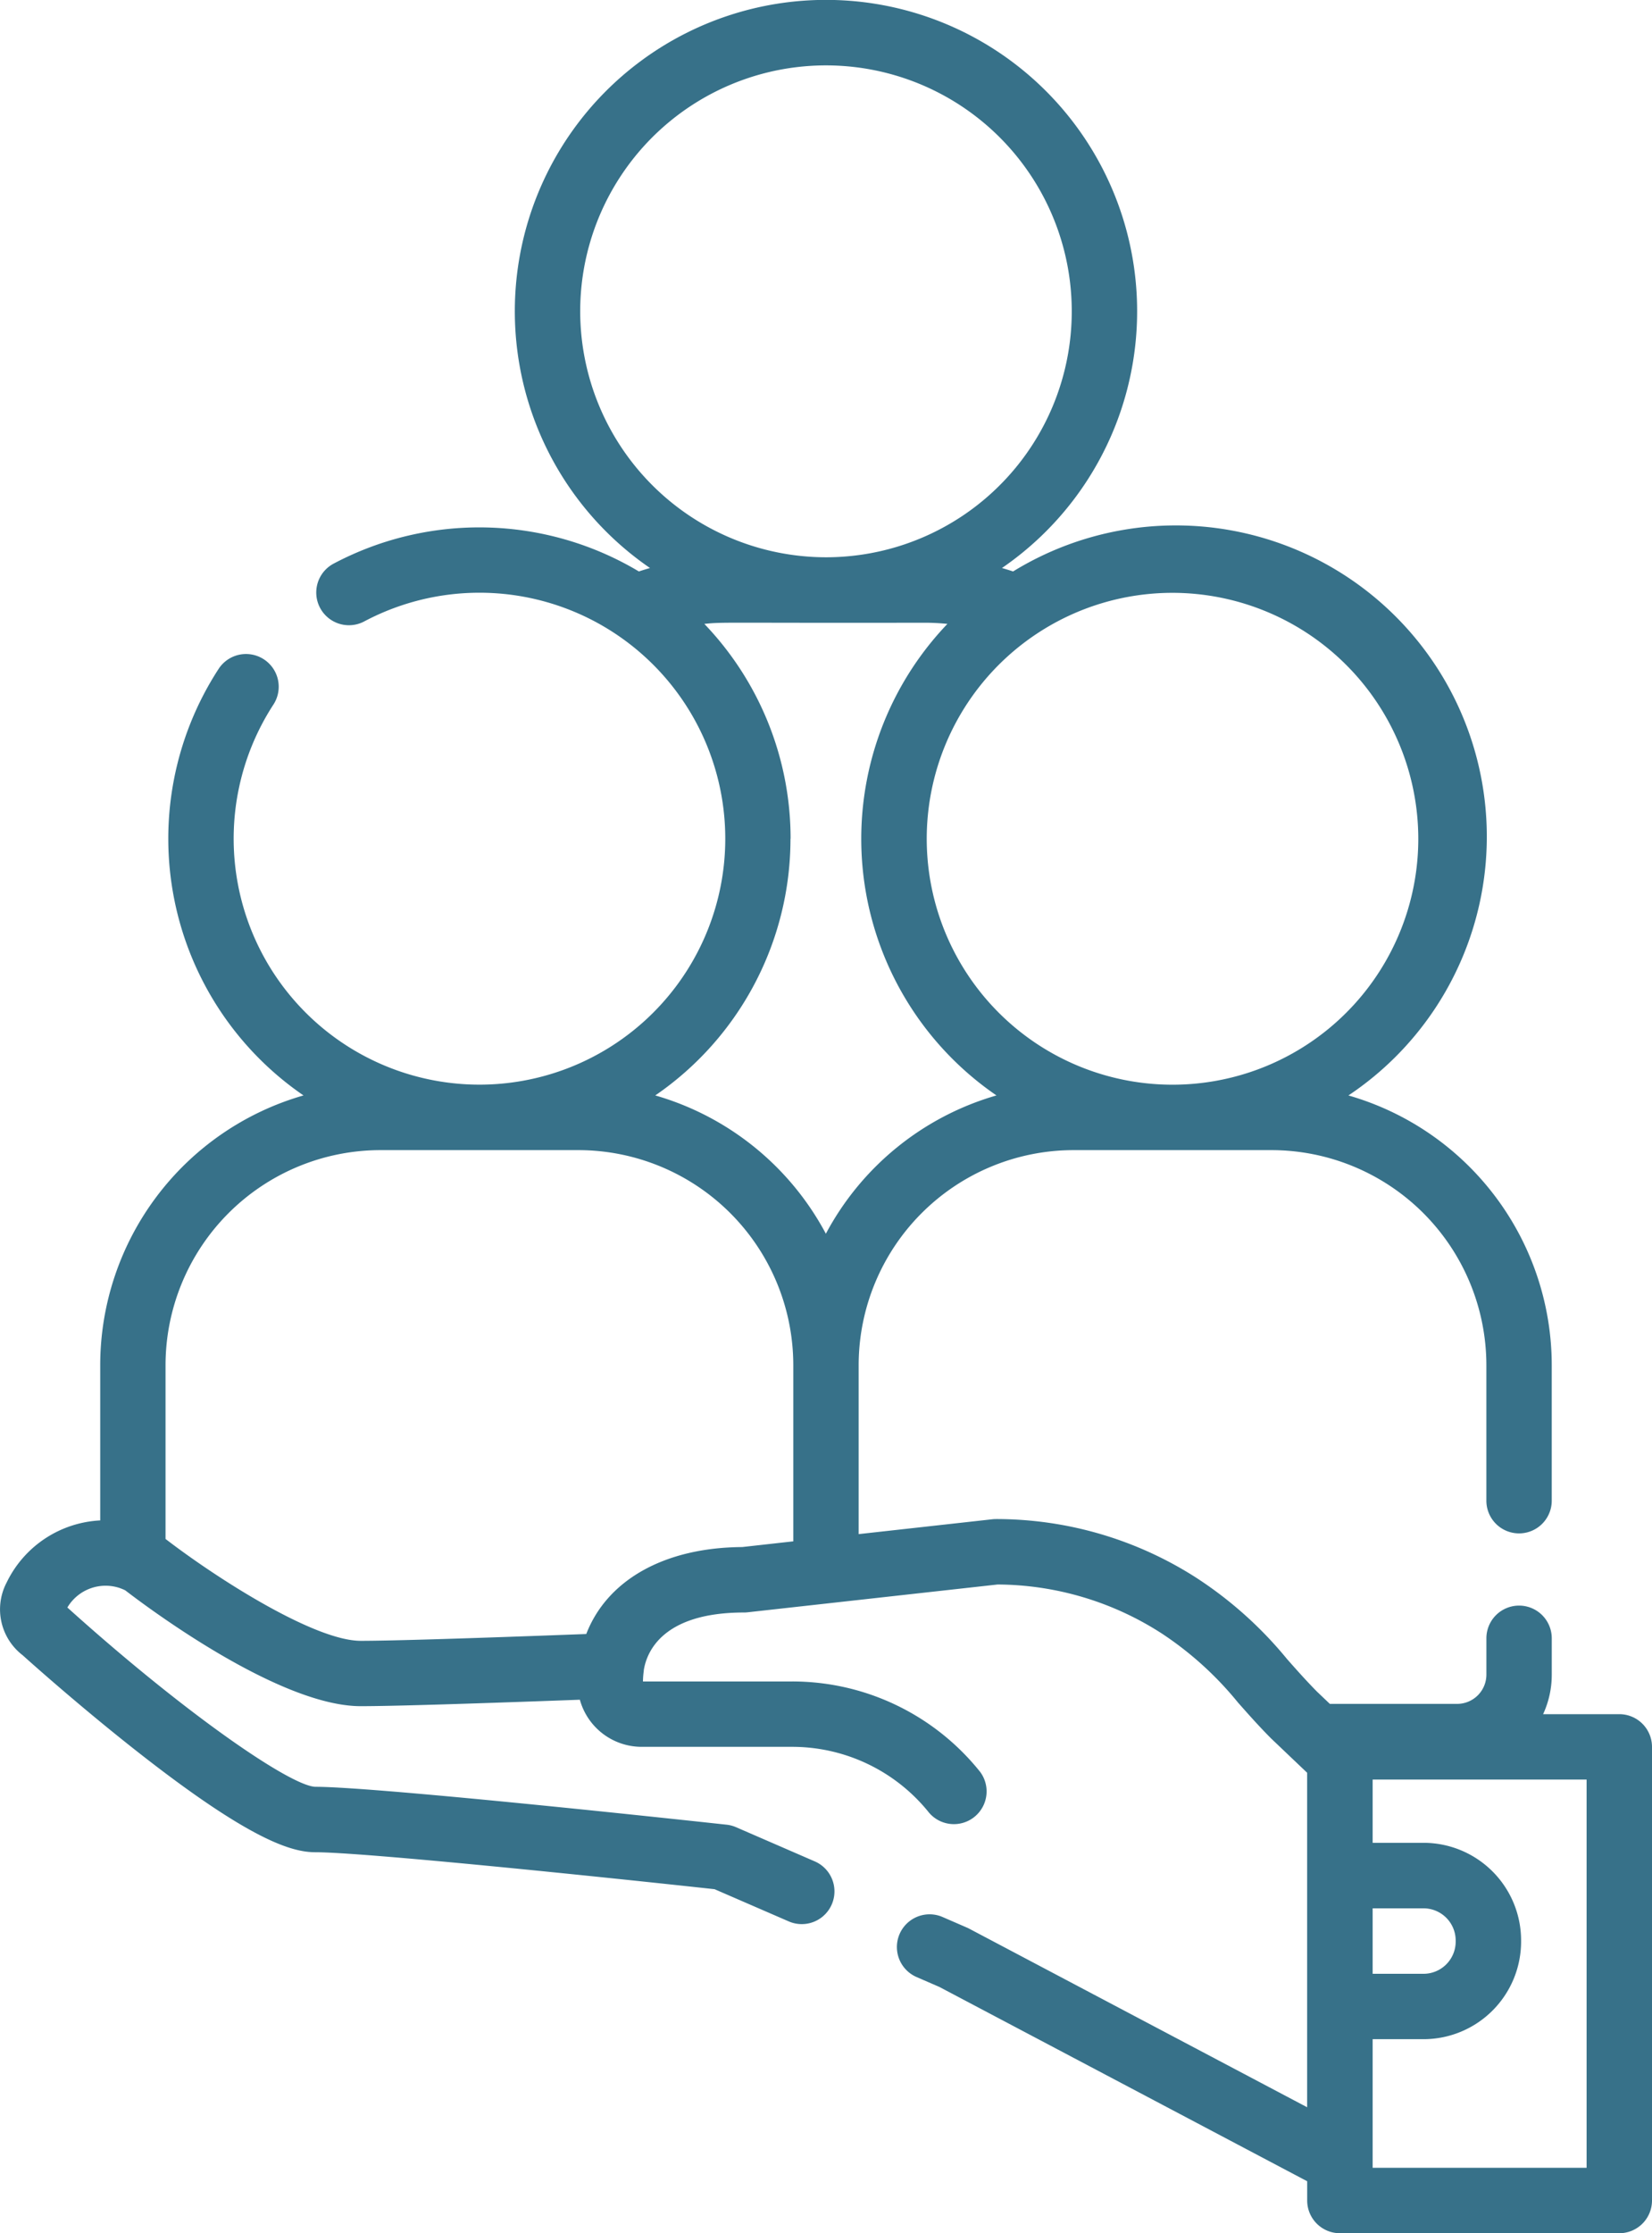
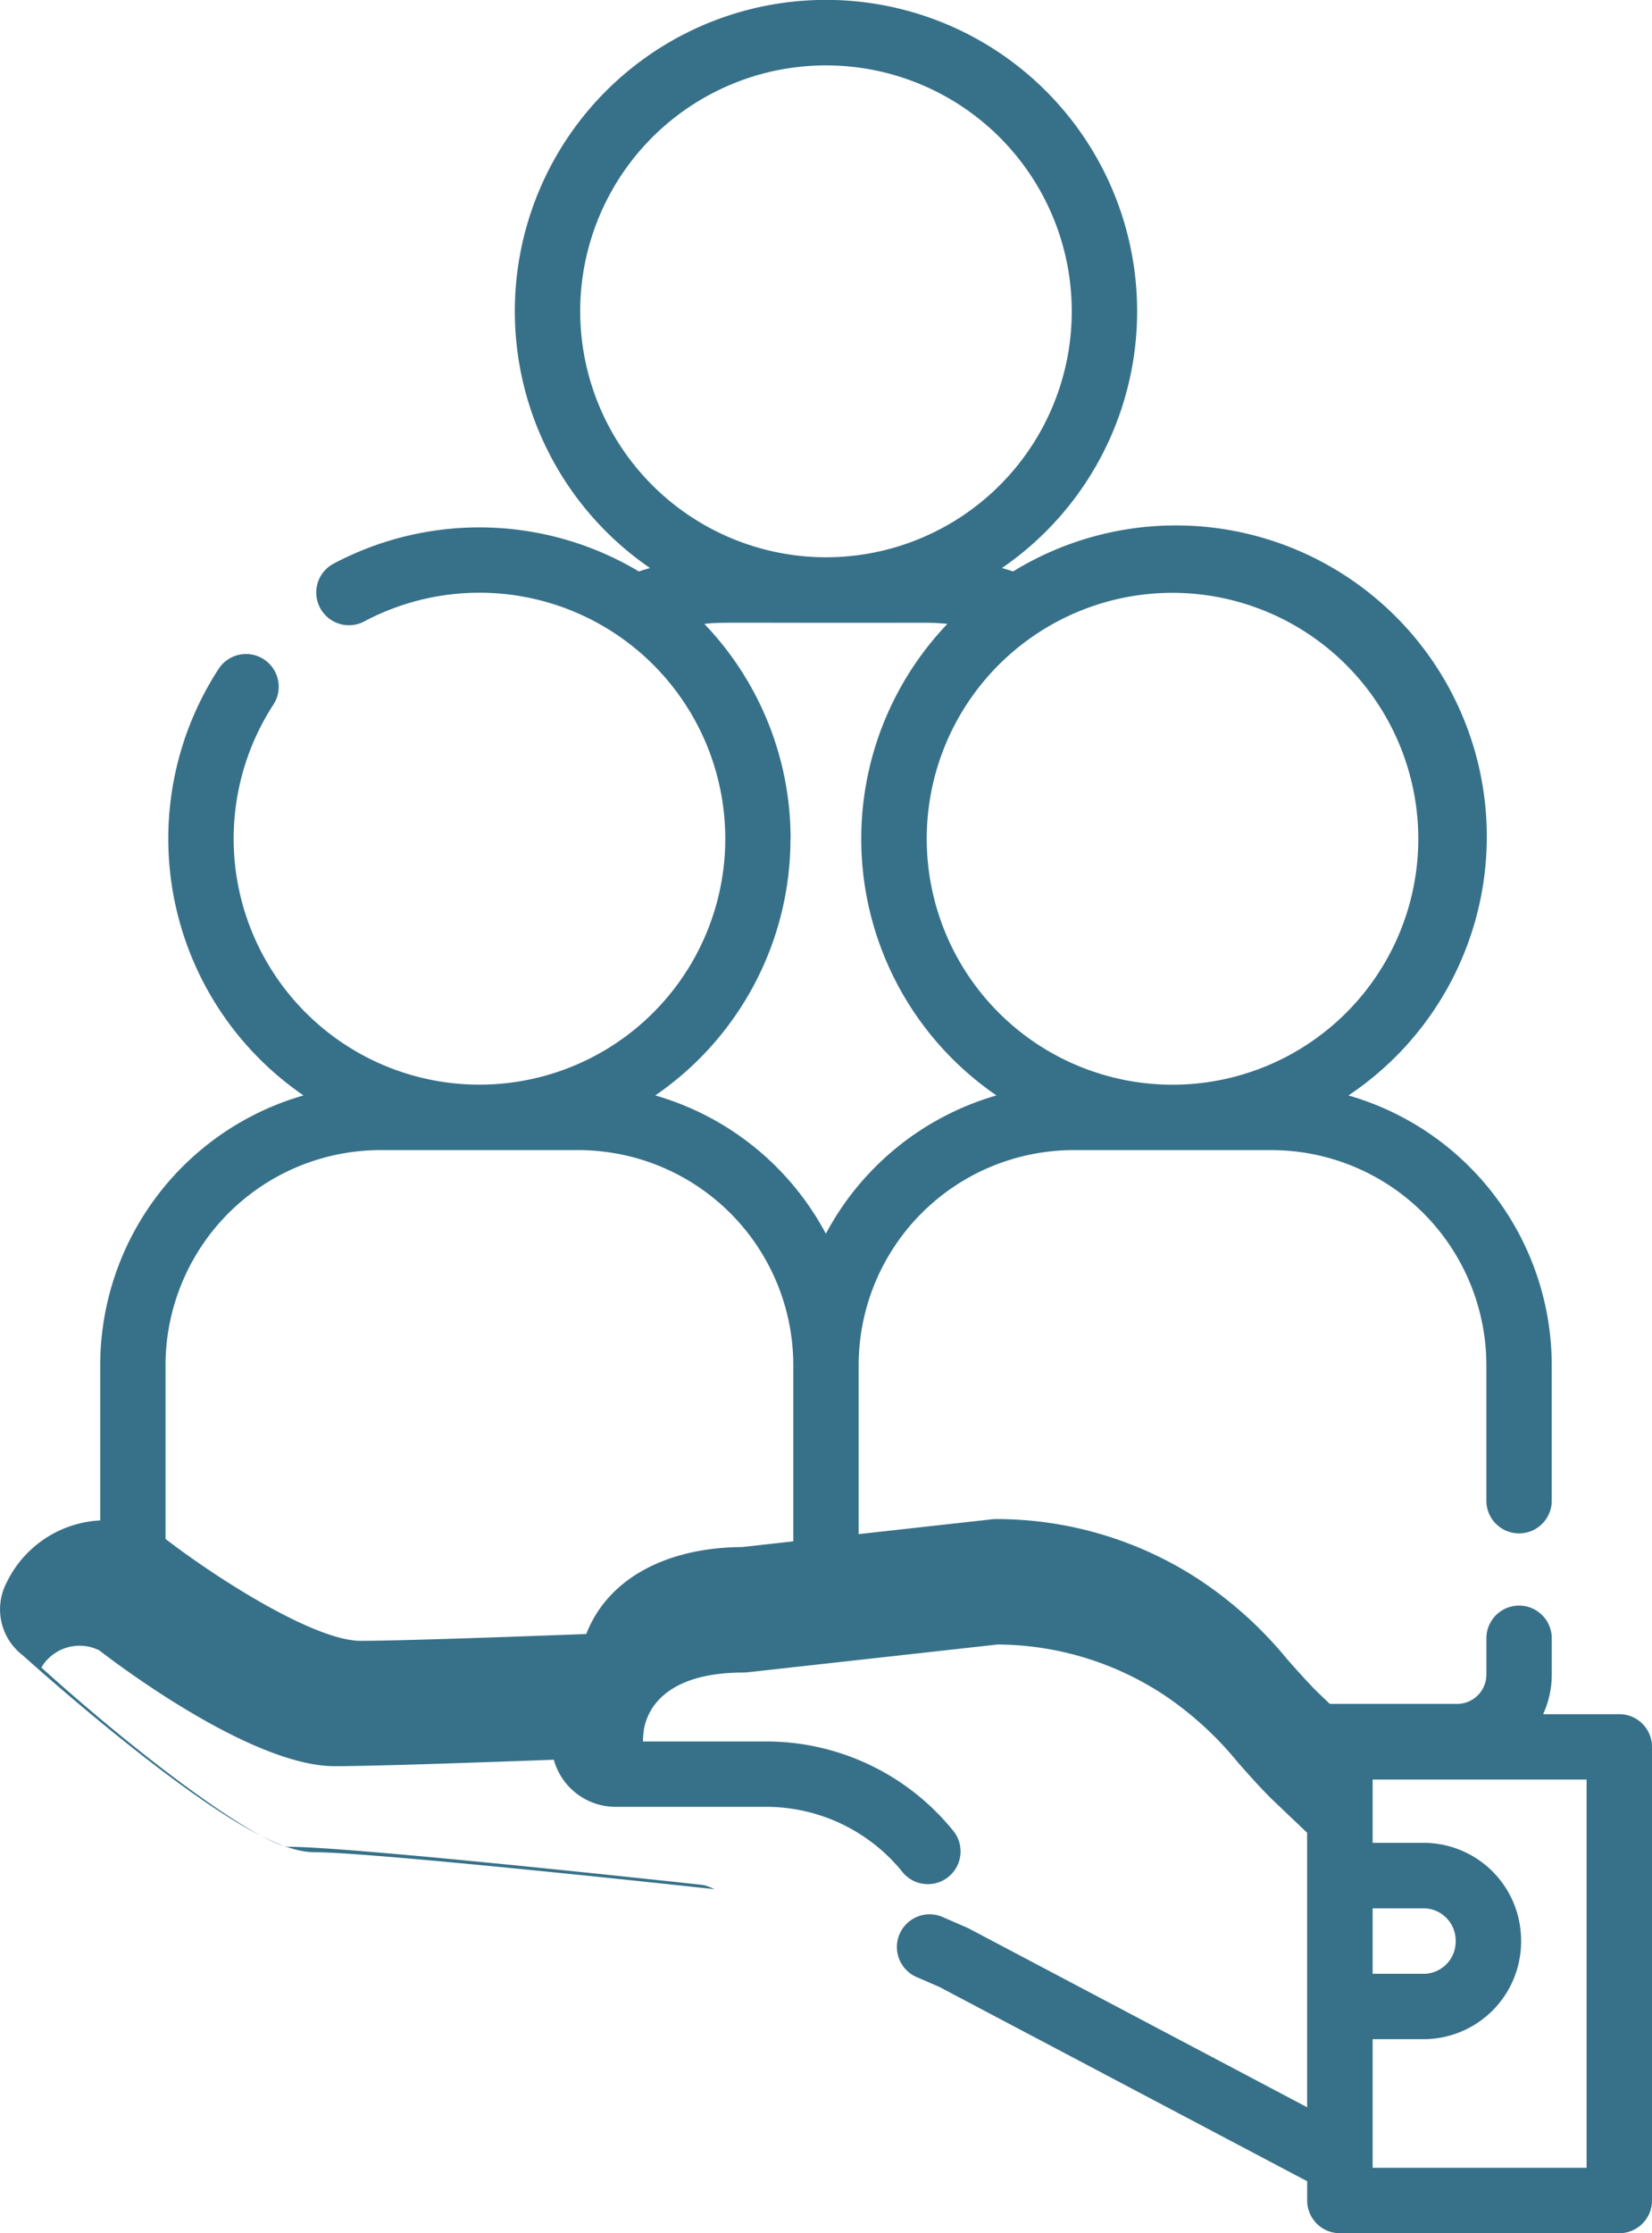
<svg xmlns="http://www.w3.org/2000/svg" width="72.78" height="98.321" viewBox="0 0 72.78 98.321">
-   <path id="audience_1700334" d="M71.341,75.469H67.984a4.14,4.14,0,0,0,.381-1.74v-1.6a1.44,1.44,0,1,0-2.88,0v1.6A1.289,1.289,0,0,1,64.2,75.016H58.588l-.572-.545c-.487-.494-.908-.97-1.315-1.43A17.429,17.429,0,0,0,52.76,69.5l-.008-.005-.01-.007a16.322,16.322,0,0,0-8.864-2.609,1.424,1.424,0,0,0-.159.009l-5.889.654V60.1a9.474,9.474,0,0,1,9.464-9.464h8.724A9.475,9.475,0,0,1,65.484,60.1V66.07a1.44,1.44,0,0,0,2.88,0V60.1a12.366,12.366,0,0,0-8.957-11.871A13.7,13.7,0,0,0,44.633,25.159q-.243-.081-.49-.151a13.708,13.708,0,1,0-15.506,0q-.246.07-.49.151a13.707,13.707,0,0,0-13.469-.333,1.44,1.44,0,0,0,1.355,2.541,10.829,10.829,0,1,1-3.987,3.654,1.44,1.44,0,0,0-2.413-1.573,13.706,13.706,0,0,0,3.739,18.78A12.366,12.366,0,0,0,4.416,60.1v6.839A4.85,4.85,0,0,0,.335,69.589l-.061.122A2.545,2.545,0,0,0,1,72.875c.375.338,2.515,2.248,4.982,4.189,5.051,3.975,6.885,4.484,7.919,4.484,2.088,0,12.283,1.05,17.581,1.627l3.268,1.418a1.44,1.44,0,1,0,1.147-2.642l-3.469-1.506a1.441,1.441,0,0,0-.417-.11c-.624-.068-15.31-1.668-18.11-1.668-1.079-.022-5.72-3.2-10.932-7.894a1.958,1.958,0,0,1,2.34-.846c.022.01.044.018.067.026.048.02.1.041.143.064,1.04.8,6.8,5.1,10.374,5.1,1.305,0,4.47-.093,9.654-.284a2.825,2.825,0,0,0,2.721,2.074h6.61a7.725,7.725,0,0,1,6.058,2.906,1.441,1.441,0,0,0,2.248-1.8,10.594,10.594,0,0,0-8.306-3.984H28.327a3.756,3.756,0,0,1,.036-.466c0-.009,0-.018,0-.027.122-.779.8-2.543,4.413-2.543a1.412,1.412,0,0,0,.159-.009l11.016-1.224a13.446,13.446,0,0,1,7.2,2.136l.047.03a14.867,14.867,0,0,1,3.34,3.027c.434.49.883,1,1.426,1.548l.008.009.012.012.014.013.007.007.982.935.053.05.548.521V92.775l-14.9-7.868q-.048-.025-.1-.047l-1.06-.46a1.44,1.44,0,1,0-1.147,2.642l1.009.438,16.2,8.553v.848a1.441,1.441,0,0,0,1.44,1.44H71.341a1.44,1.44,0,0,0,1.44-1.44V76.91a1.441,1.441,0,0,0-1.44-1.441ZM62.485,36.927A10.828,10.828,0,1,1,51.657,26.1,10.84,10.84,0,0,1,62.485,36.927ZM25.562,13.708A10.828,10.828,0,1,1,36.39,24.535,10.84,10.84,0,0,1,25.562,13.708Zm9.269,23.219a13.658,13.658,0,0,0-3.8-9.459c.864-.089.642-.035,9.716-.051a9.7,9.7,0,0,1,.993.051,13.692,13.692,0,0,0,2.161,20.76,12.406,12.406,0,0,0-7.516,6.089,12.4,12.4,0,0,0-7.516-6.089,13.7,13.7,0,0,0,5.957-11.3ZM32.7,68.111c-3.436.022-5.954,1.456-6.871,3.829-5.312.2-8.651.3-9.935.3-2.027,0-6.294-2.715-8.6-4.485V60.1a9.475,9.475,0,0,1,9.466-9.464h8.724A9.474,9.474,0,0,1,34.95,60.1V67.86ZM60.474,84.017h2.24a1.419,1.419,0,0,1,1.418,1.417v.046A1.419,1.419,0,0,1,62.714,86.9h-2.24ZM69.9,95.44H60.474V89.778h2.24a4.3,4.3,0,0,0,4.3-4.3v-.045a4.3,4.3,0,0,0-4.3-4.3h-2.24V78.349H69.9Zm0,0" transform="translate(-0.001)" fill="#377189" />
+   <path id="audience_1700334" d="M71.341,75.469H67.984a4.14,4.14,0,0,0,.381-1.74v-1.6a1.44,1.44,0,1,0-2.88,0v1.6A1.289,1.289,0,0,1,64.2,75.016H58.588l-.572-.545c-.487-.494-.908-.97-1.315-1.43A17.429,17.429,0,0,0,52.76,69.5l-.008-.005-.01-.007a16.322,16.322,0,0,0-8.864-2.609,1.424,1.424,0,0,0-.159.009l-5.889.654V60.1a9.474,9.474,0,0,1,9.464-9.464h8.724A9.475,9.475,0,0,1,65.484,60.1V66.07a1.44,1.44,0,0,0,2.88,0V60.1a12.366,12.366,0,0,0-8.957-11.871A13.7,13.7,0,0,0,44.633,25.159q-.243-.081-.49-.151a13.708,13.708,0,1,0-15.506,0q-.246.07-.49.151a13.707,13.707,0,0,0-13.469-.333,1.44,1.44,0,0,0,1.355,2.541,10.829,10.829,0,1,1-3.987,3.654,1.44,1.44,0,0,0-2.413-1.573,13.706,13.706,0,0,0,3.739,18.78A12.366,12.366,0,0,0,4.416,60.1v6.839A4.85,4.85,0,0,0,.335,69.589l-.061.122A2.545,2.545,0,0,0,1,72.875c.375.338,2.515,2.248,4.982,4.189,5.051,3.975,6.885,4.484,7.919,4.484,2.088,0,12.283,1.05,17.581,1.627l3.268,1.418l-3.469-1.506a1.441,1.441,0,0,0-.417-.11c-.624-.068-15.31-1.668-18.11-1.668-1.079-.022-5.72-3.2-10.932-7.894a1.958,1.958,0,0,1,2.34-.846c.022.01.044.018.067.026.048.02.1.041.143.064,1.04.8,6.8,5.1,10.374,5.1,1.305,0,4.47-.093,9.654-.284a2.825,2.825,0,0,0,2.721,2.074h6.61a7.725,7.725,0,0,1,6.058,2.906,1.441,1.441,0,0,0,2.248-1.8,10.594,10.594,0,0,0-8.306-3.984H28.327a3.756,3.756,0,0,1,.036-.466c0-.009,0-.018,0-.027.122-.779.8-2.543,4.413-2.543a1.412,1.412,0,0,0,.159-.009l11.016-1.224a13.446,13.446,0,0,1,7.2,2.136l.047.03a14.867,14.867,0,0,1,3.34,3.027c.434.49.883,1,1.426,1.548l.008.009.012.012.014.013.007.007.982.935.053.05.548.521V92.775l-14.9-7.868q-.048-.025-.1-.047l-1.06-.46a1.44,1.44,0,1,0-1.147,2.642l1.009.438,16.2,8.553v.848a1.441,1.441,0,0,0,1.44,1.44H71.341a1.44,1.44,0,0,0,1.44-1.44V76.91a1.441,1.441,0,0,0-1.44-1.441ZM62.485,36.927A10.828,10.828,0,1,1,51.657,26.1,10.84,10.84,0,0,1,62.485,36.927ZM25.562,13.708A10.828,10.828,0,1,1,36.39,24.535,10.84,10.84,0,0,1,25.562,13.708Zm9.269,23.219a13.658,13.658,0,0,0-3.8-9.459c.864-.089.642-.035,9.716-.051a9.7,9.7,0,0,1,.993.051,13.692,13.692,0,0,0,2.161,20.76,12.406,12.406,0,0,0-7.516,6.089,12.4,12.4,0,0,0-7.516-6.089,13.7,13.7,0,0,0,5.957-11.3ZM32.7,68.111c-3.436.022-5.954,1.456-6.871,3.829-5.312.2-8.651.3-9.935.3-2.027,0-6.294-2.715-8.6-4.485V60.1a9.475,9.475,0,0,1,9.466-9.464h8.724A9.474,9.474,0,0,1,34.95,60.1V67.86ZM60.474,84.017h2.24a1.419,1.419,0,0,1,1.418,1.417v.046A1.419,1.419,0,0,1,62.714,86.9h-2.24ZM69.9,95.44H60.474V89.778h2.24a4.3,4.3,0,0,0,4.3-4.3v-.045a4.3,4.3,0,0,0-4.3-4.3h-2.24V78.349H69.9Zm0,0" transform="translate(-0.001)" fill="#377189" />
</svg>